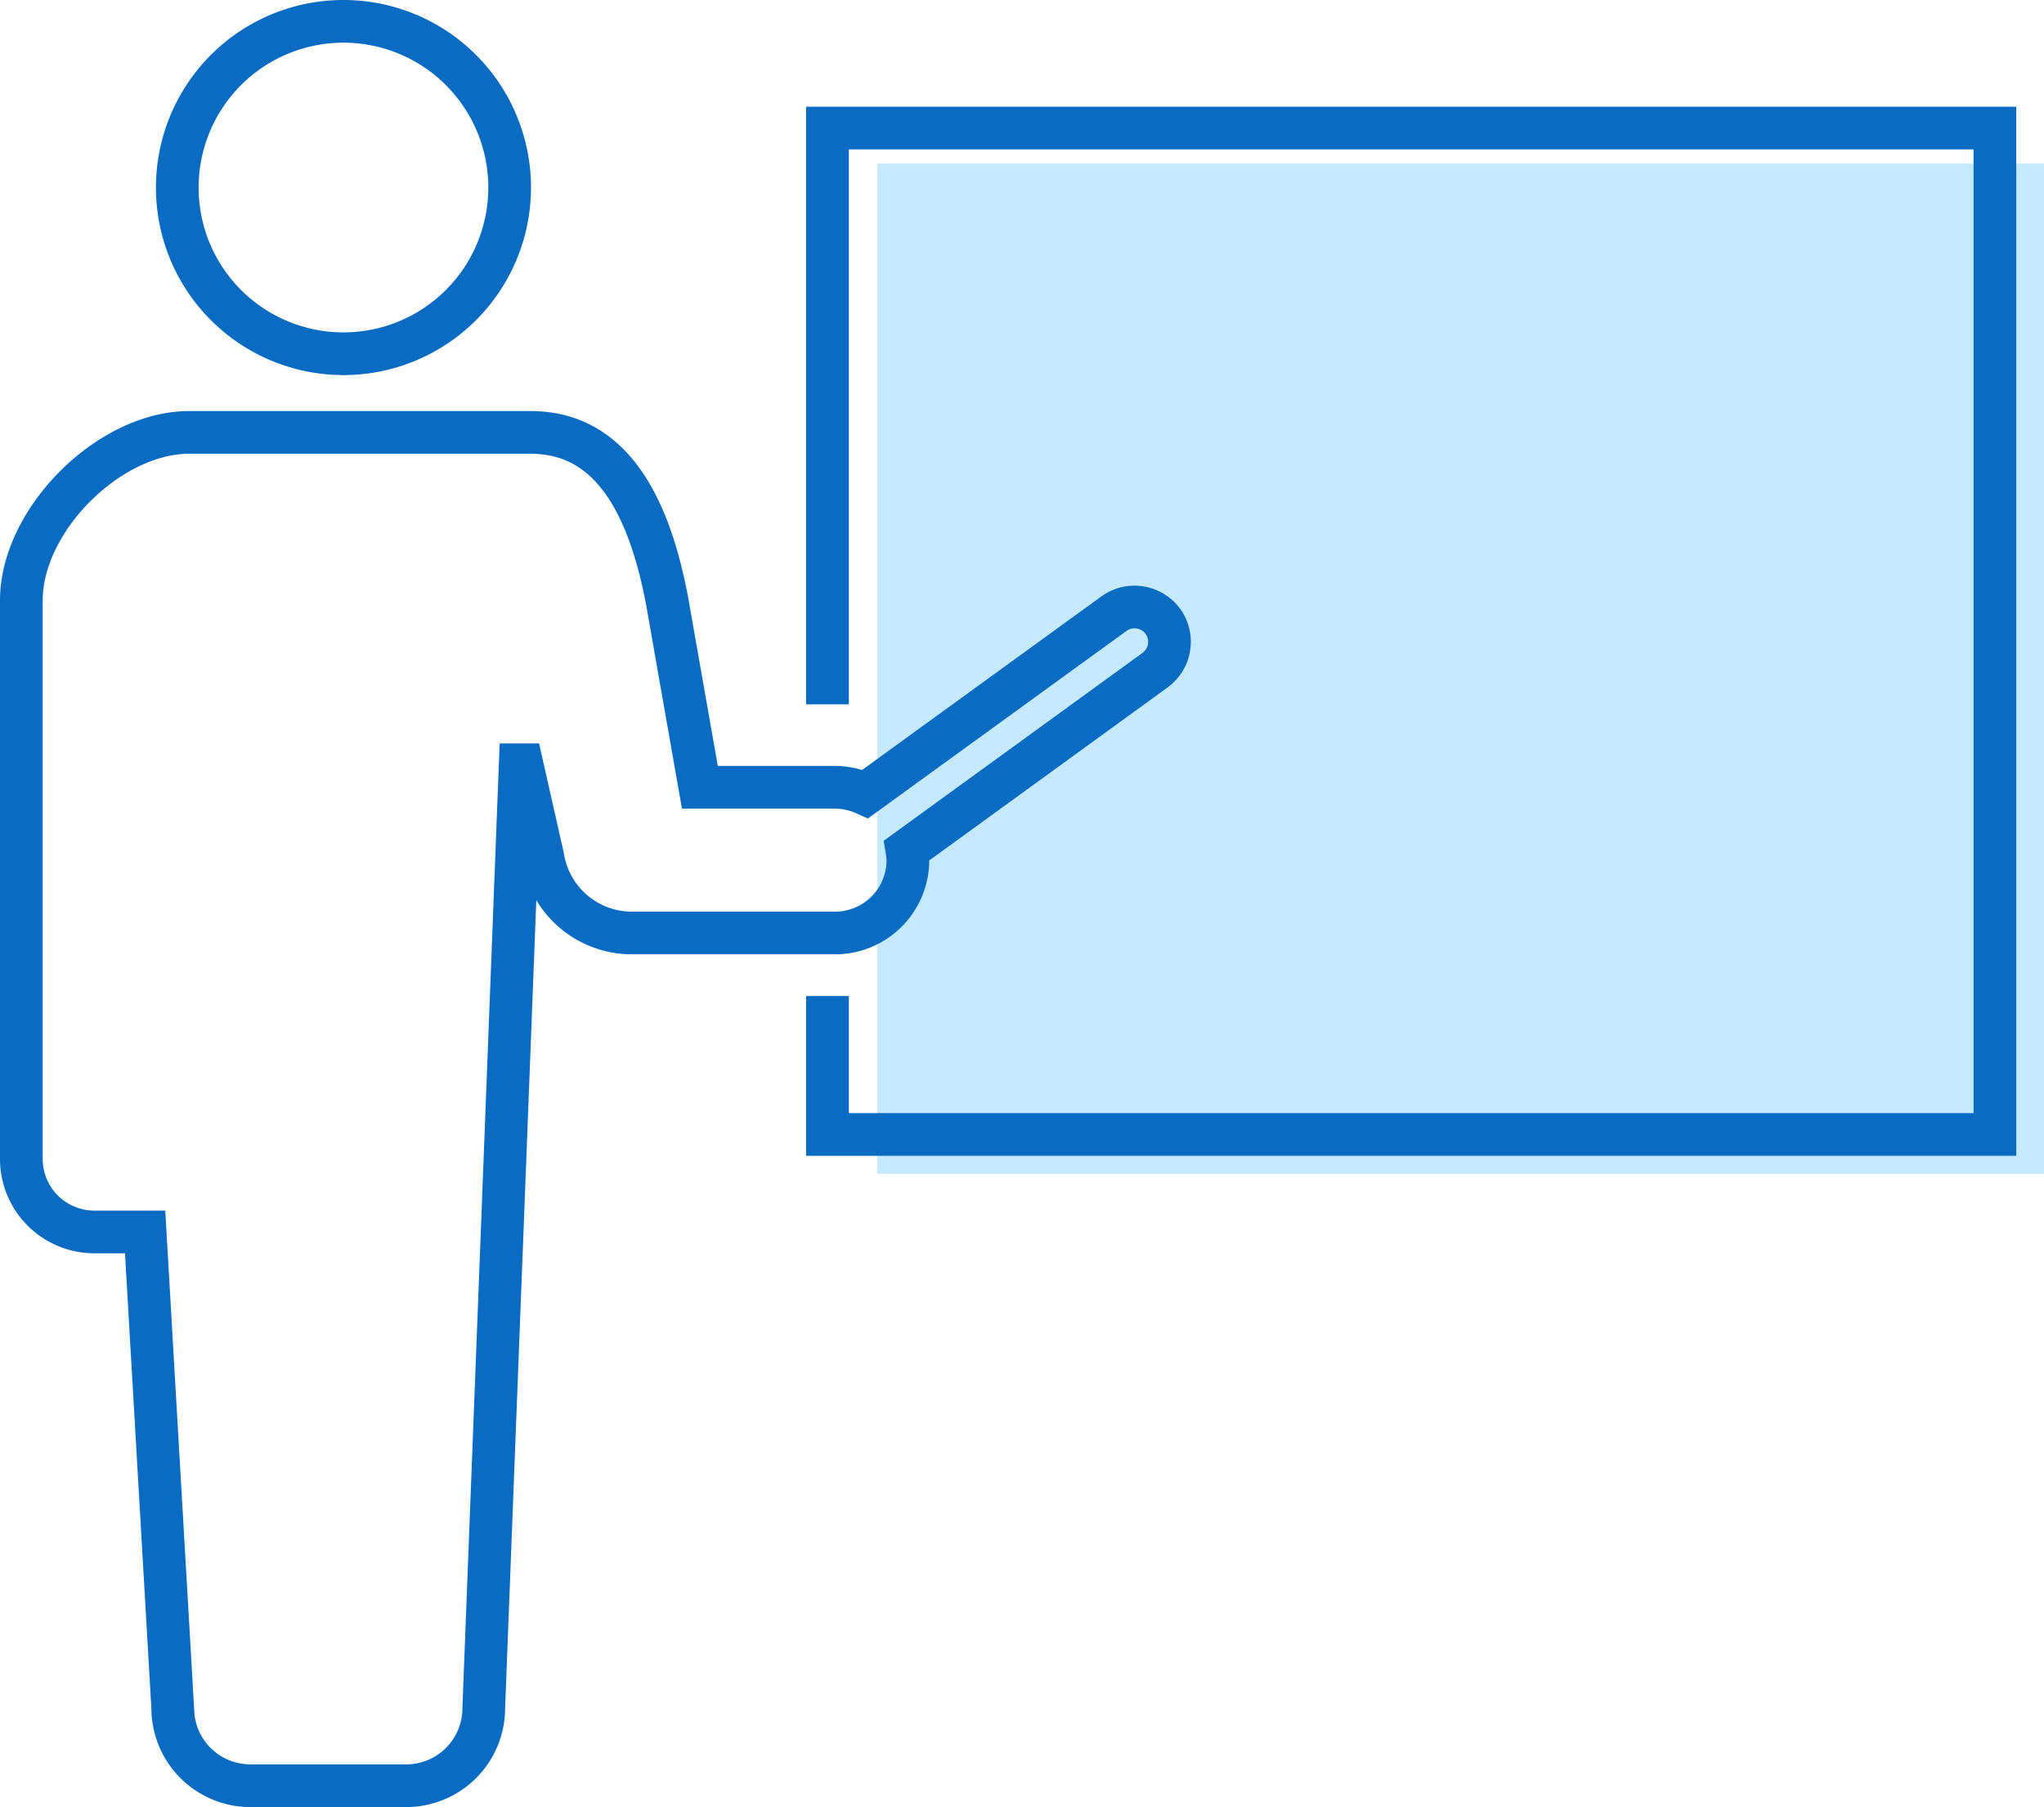
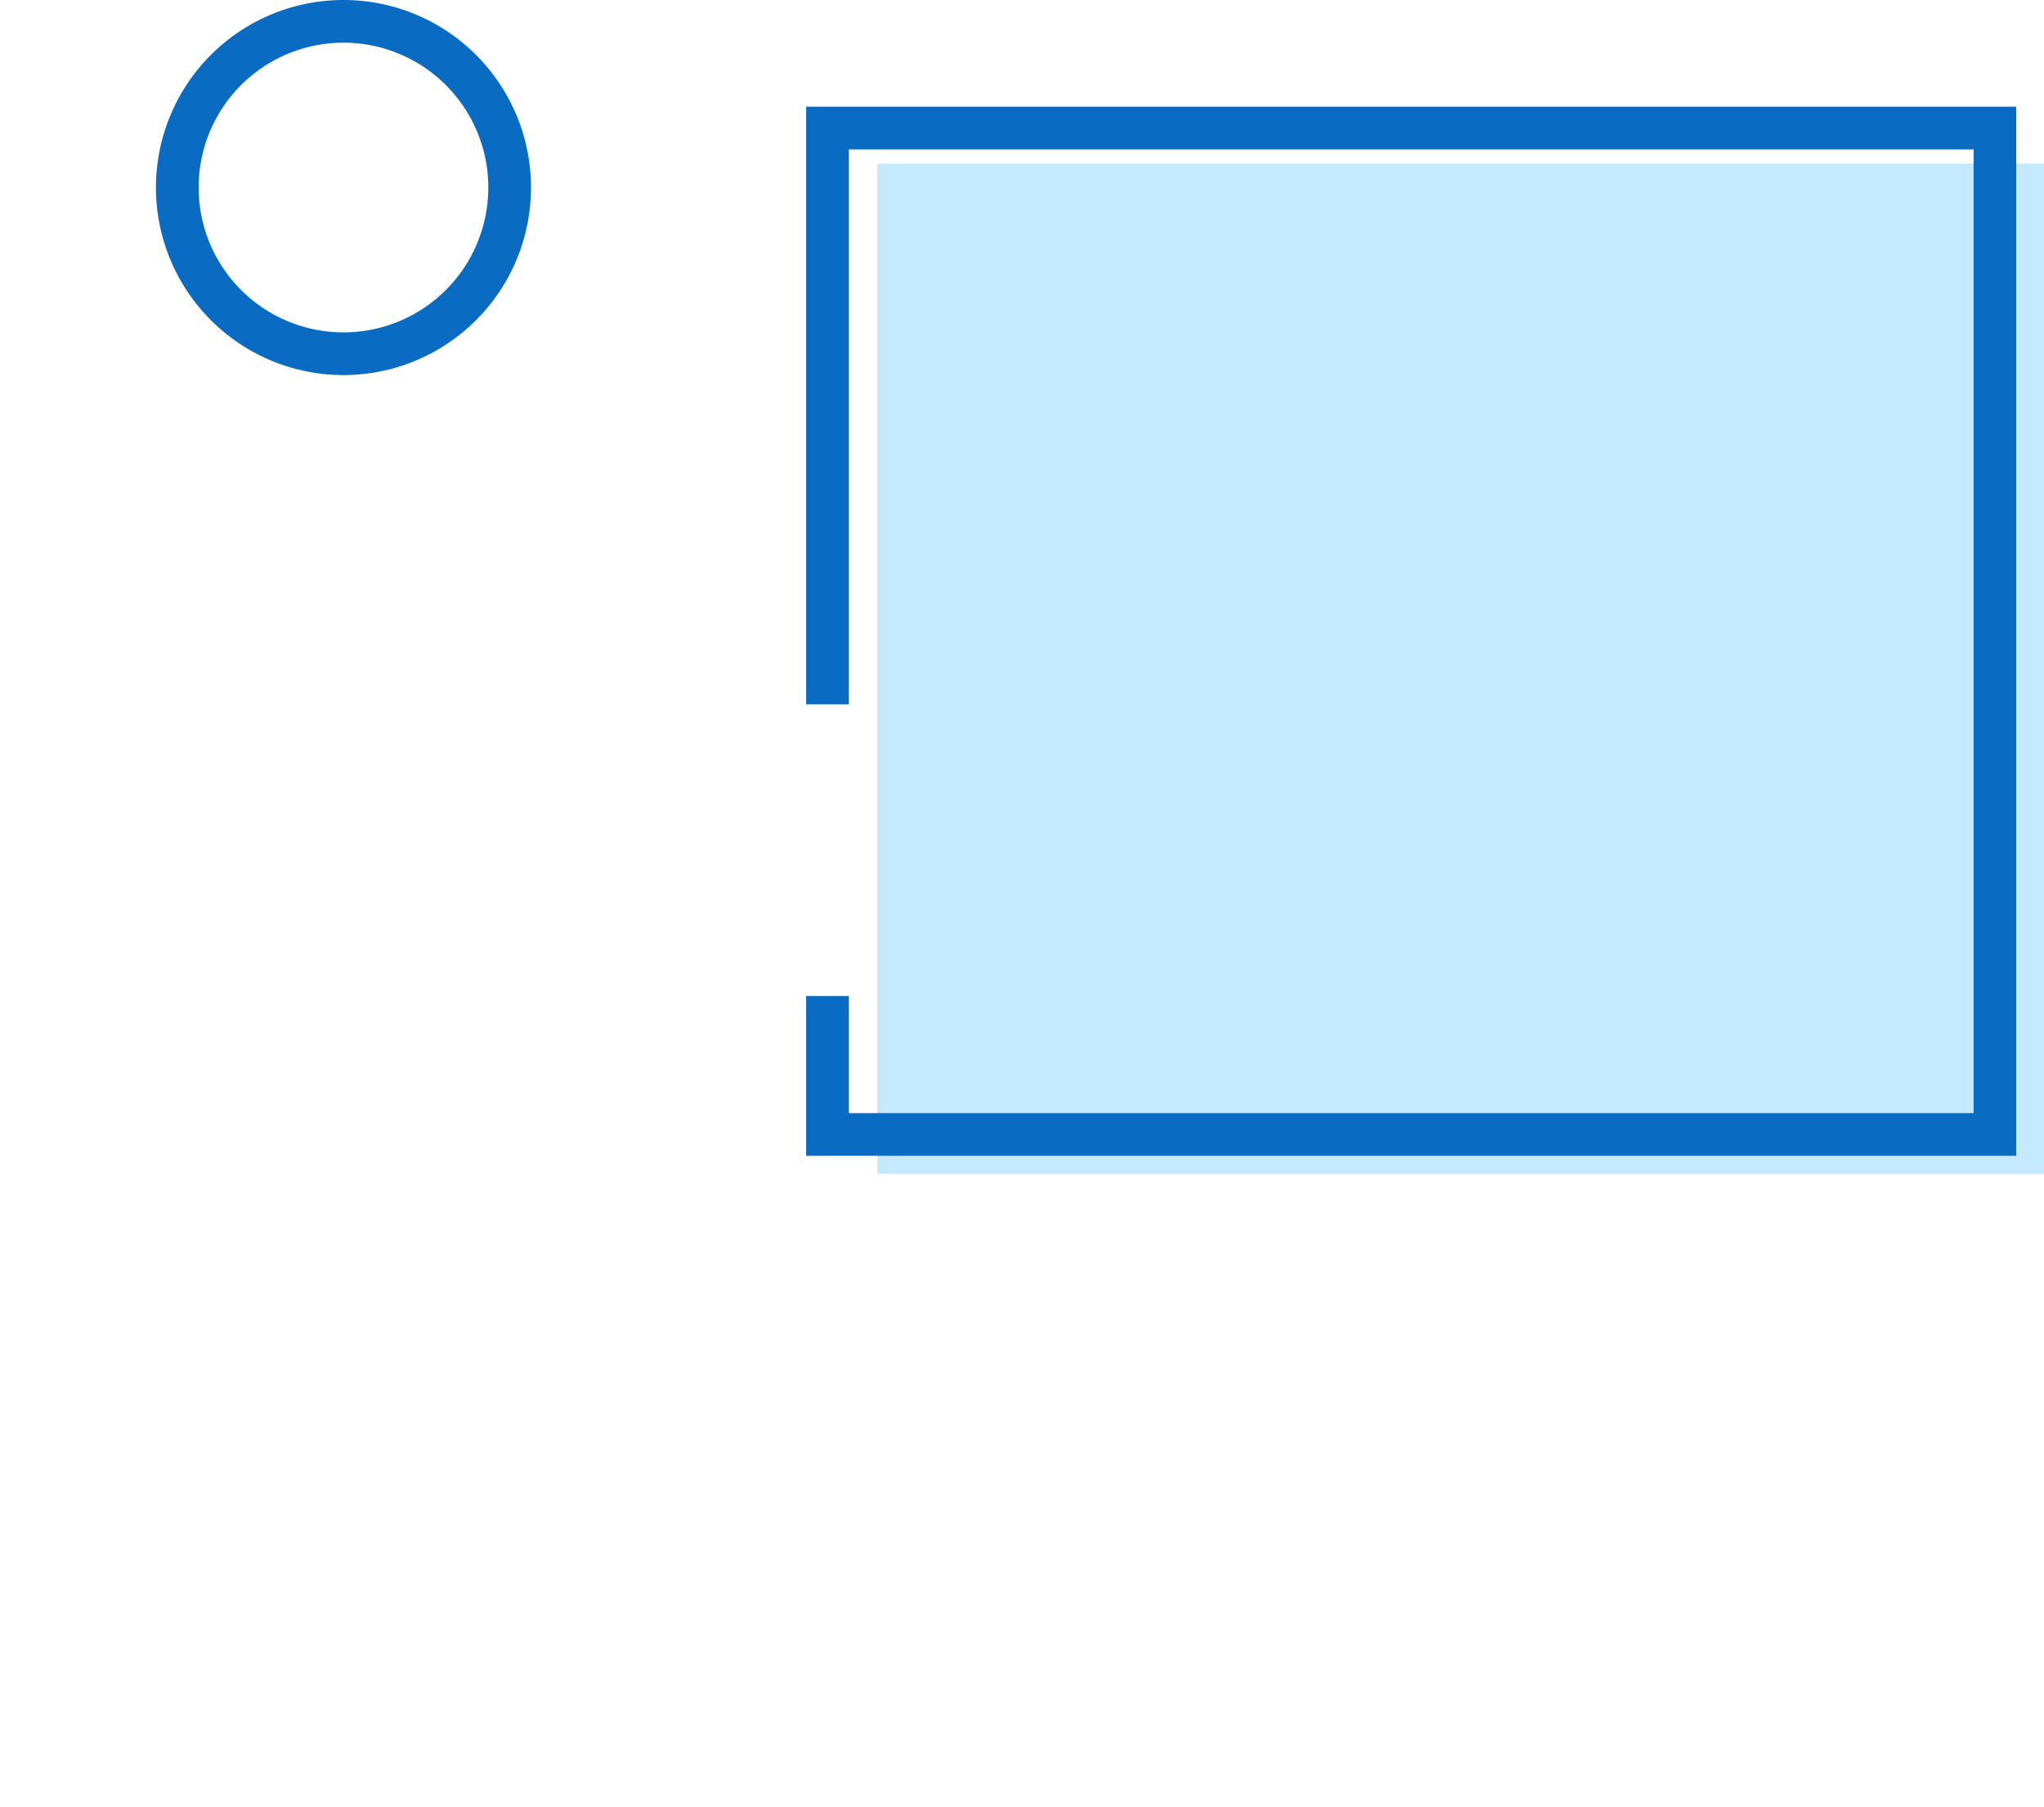
<svg xmlns="http://www.w3.org/2000/svg" width="143.66" height="127" viewBox="0 0 143.66 127">
  <defs>
    <style> .cls-1 { fill: #c5eaff; } .cls-2 { fill: none; stroke: #096bc2; stroke-miterlimit: 10; stroke-width: 3px; } </style>
  </defs>
  <g id="レイヤー_2" data-name="レイヤー 2">
    <g id="提案">
      <rect class="cls-1" x="61.66" y="11.5" width="82" height="71" />
      <path class="cls-2" d="M24.14,24.86A11.68,11.68,0,1,0,12.46,13.18,11.68,11.68,0,0,0,24.14,24.86Z" />
-       <path class="cls-2" d="M63.81,60.45a5.2,5.2,0,0,0-.07-.69L81.18,47.1a2.47,2.47,0,0,0,.55-3.44,2.5,2.5,0,0,0-2-1,2.43,2.43,0,0,0-1.44.47L60.82,55.8a5.26,5.26,0,0,0-2.13-.47h-9.5L46.88,42.2C45.62,35.58,43,30.39,37.3,30.39h-24C7.66,30.39,1.5,36.54,1.5,42.2V81.45a5.13,5.13,0,0,0,5.12,5.13H10.2l1.94,33.47a5.46,5.46,0,0,0,5.46,5.45H28.5A5.45,5.45,0,0,0,34,120.05l2.56-66.3h.13l1.46,6.46a6.34,6.34,0,0,0,6.26,5.36H58.69A5.12,5.12,0,0,0,63.81,60.45Z" />
      <polyline class="cls-2" points="58.16 70 58.16 79.73 140.21 79.73 140.21 9 58.16 9 58.16 49.5" />
    </g>
  </g>
</svg>